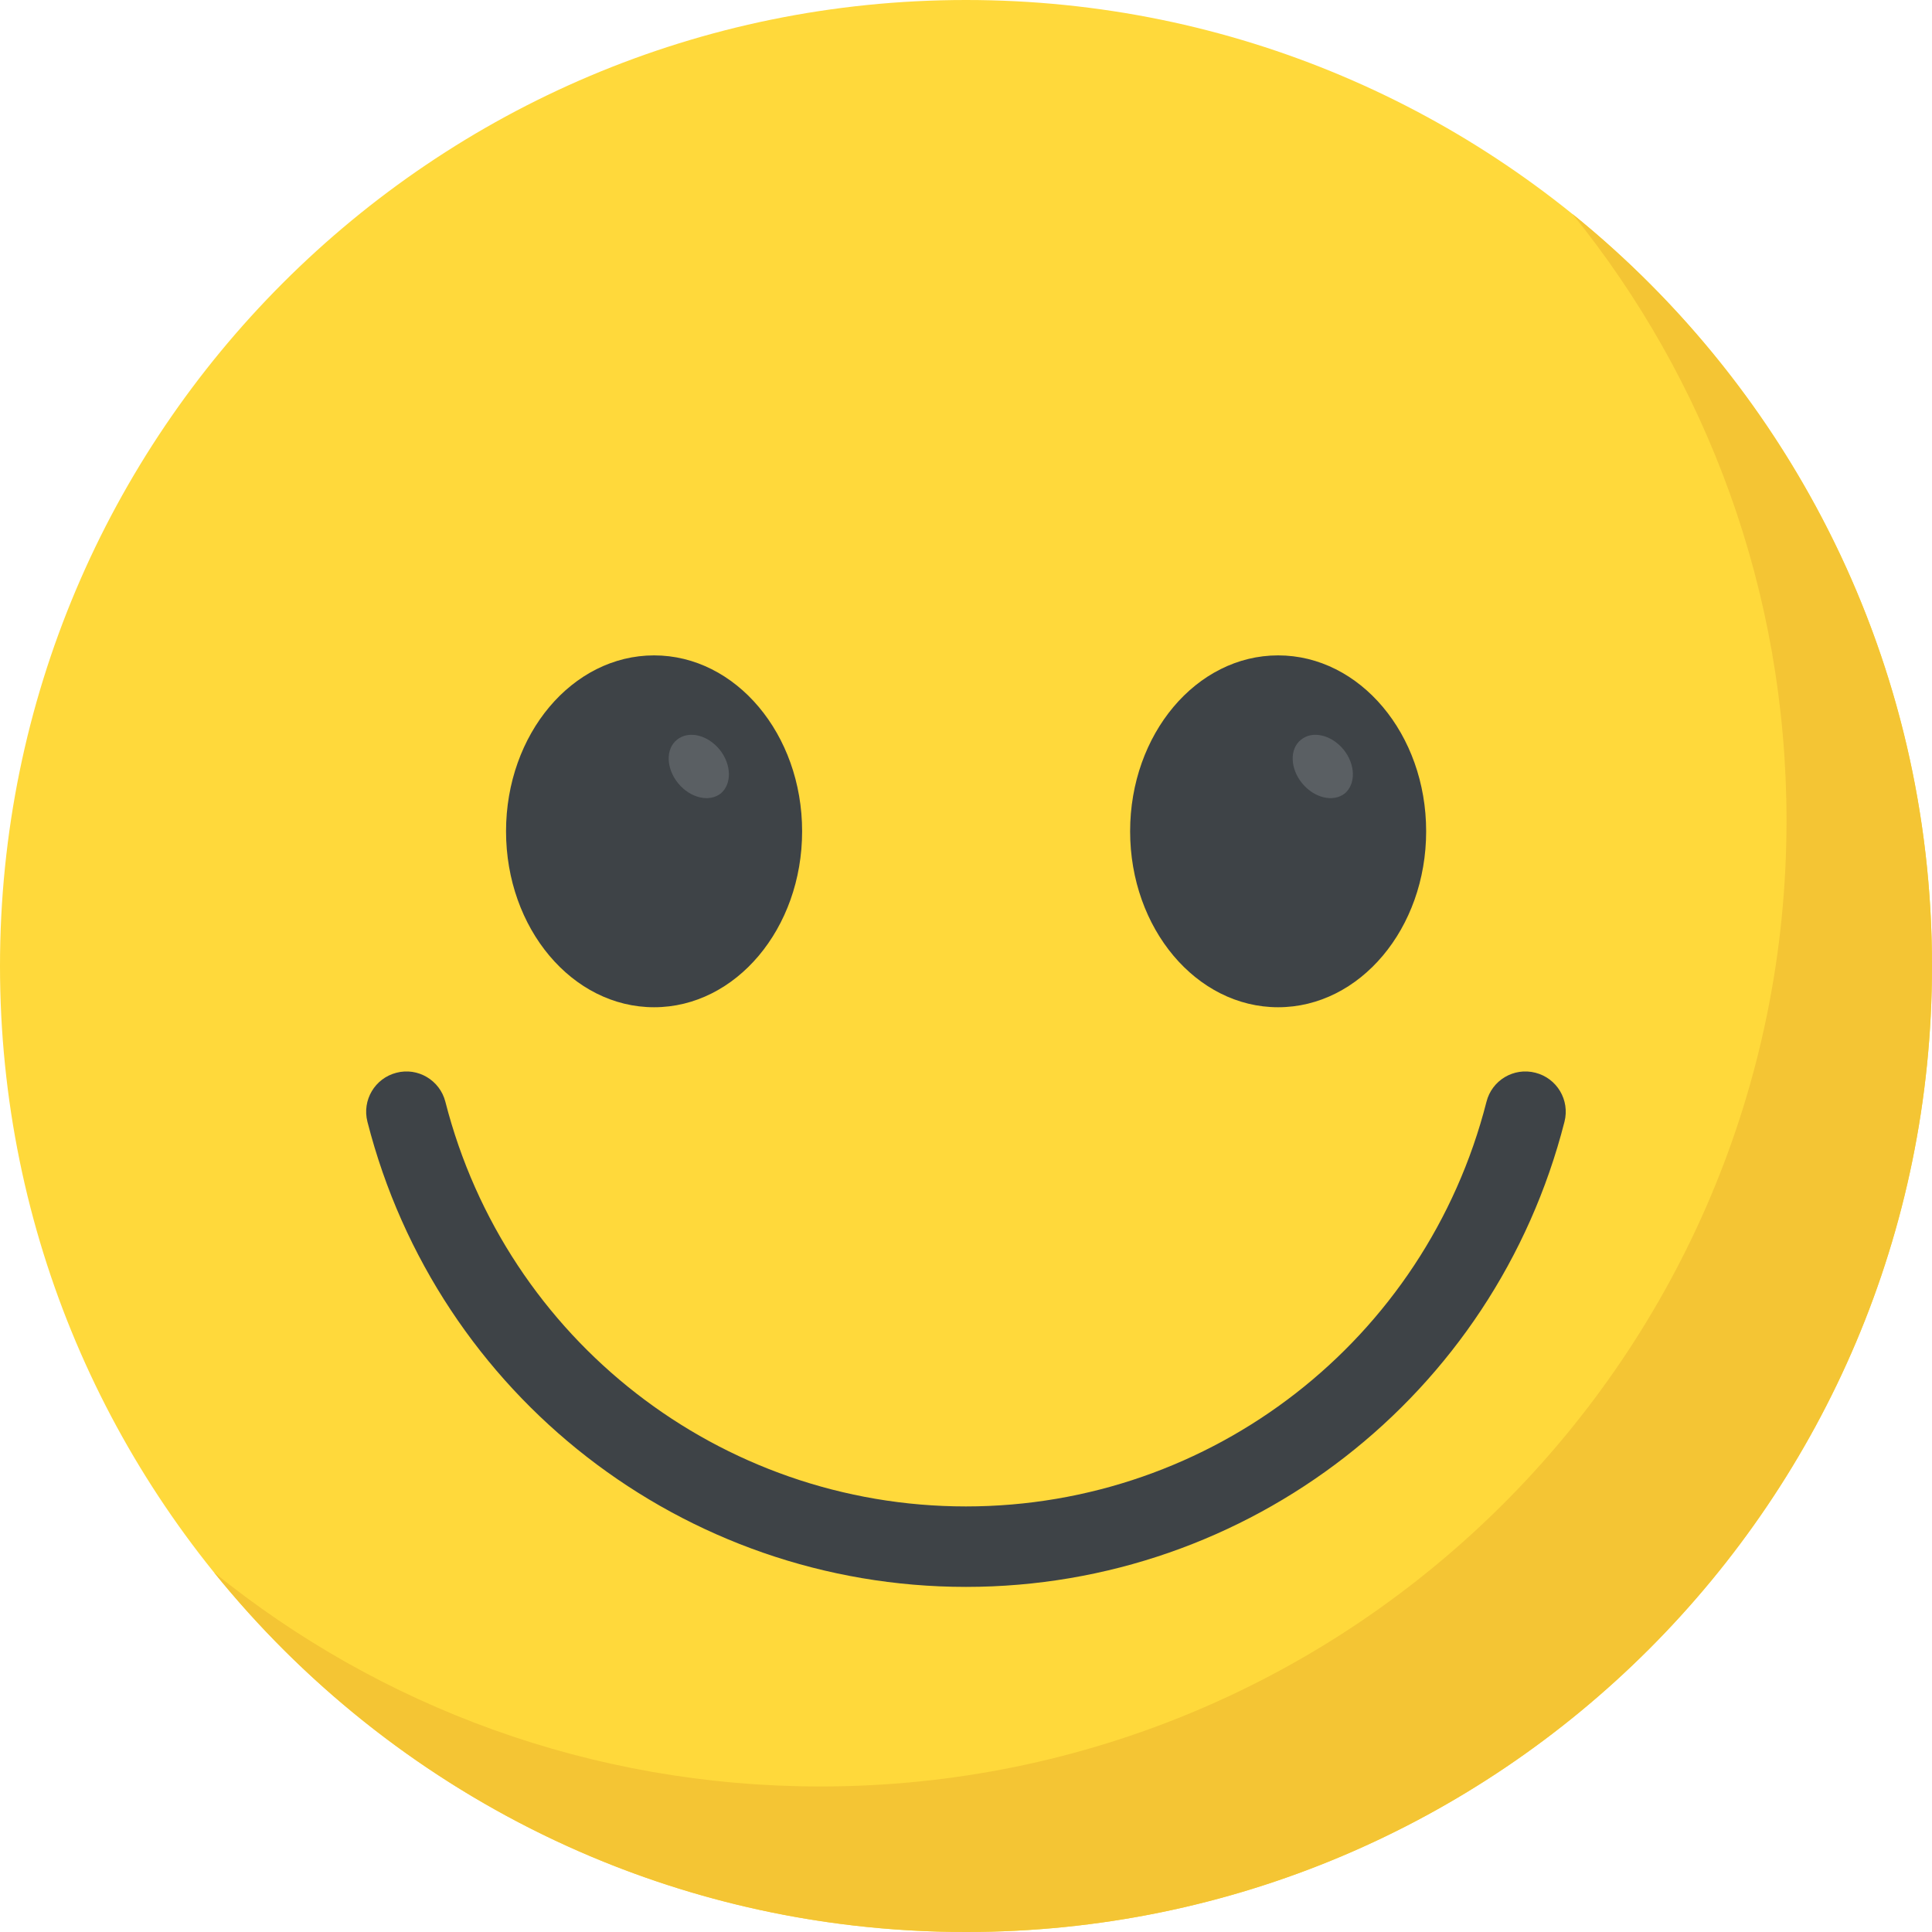
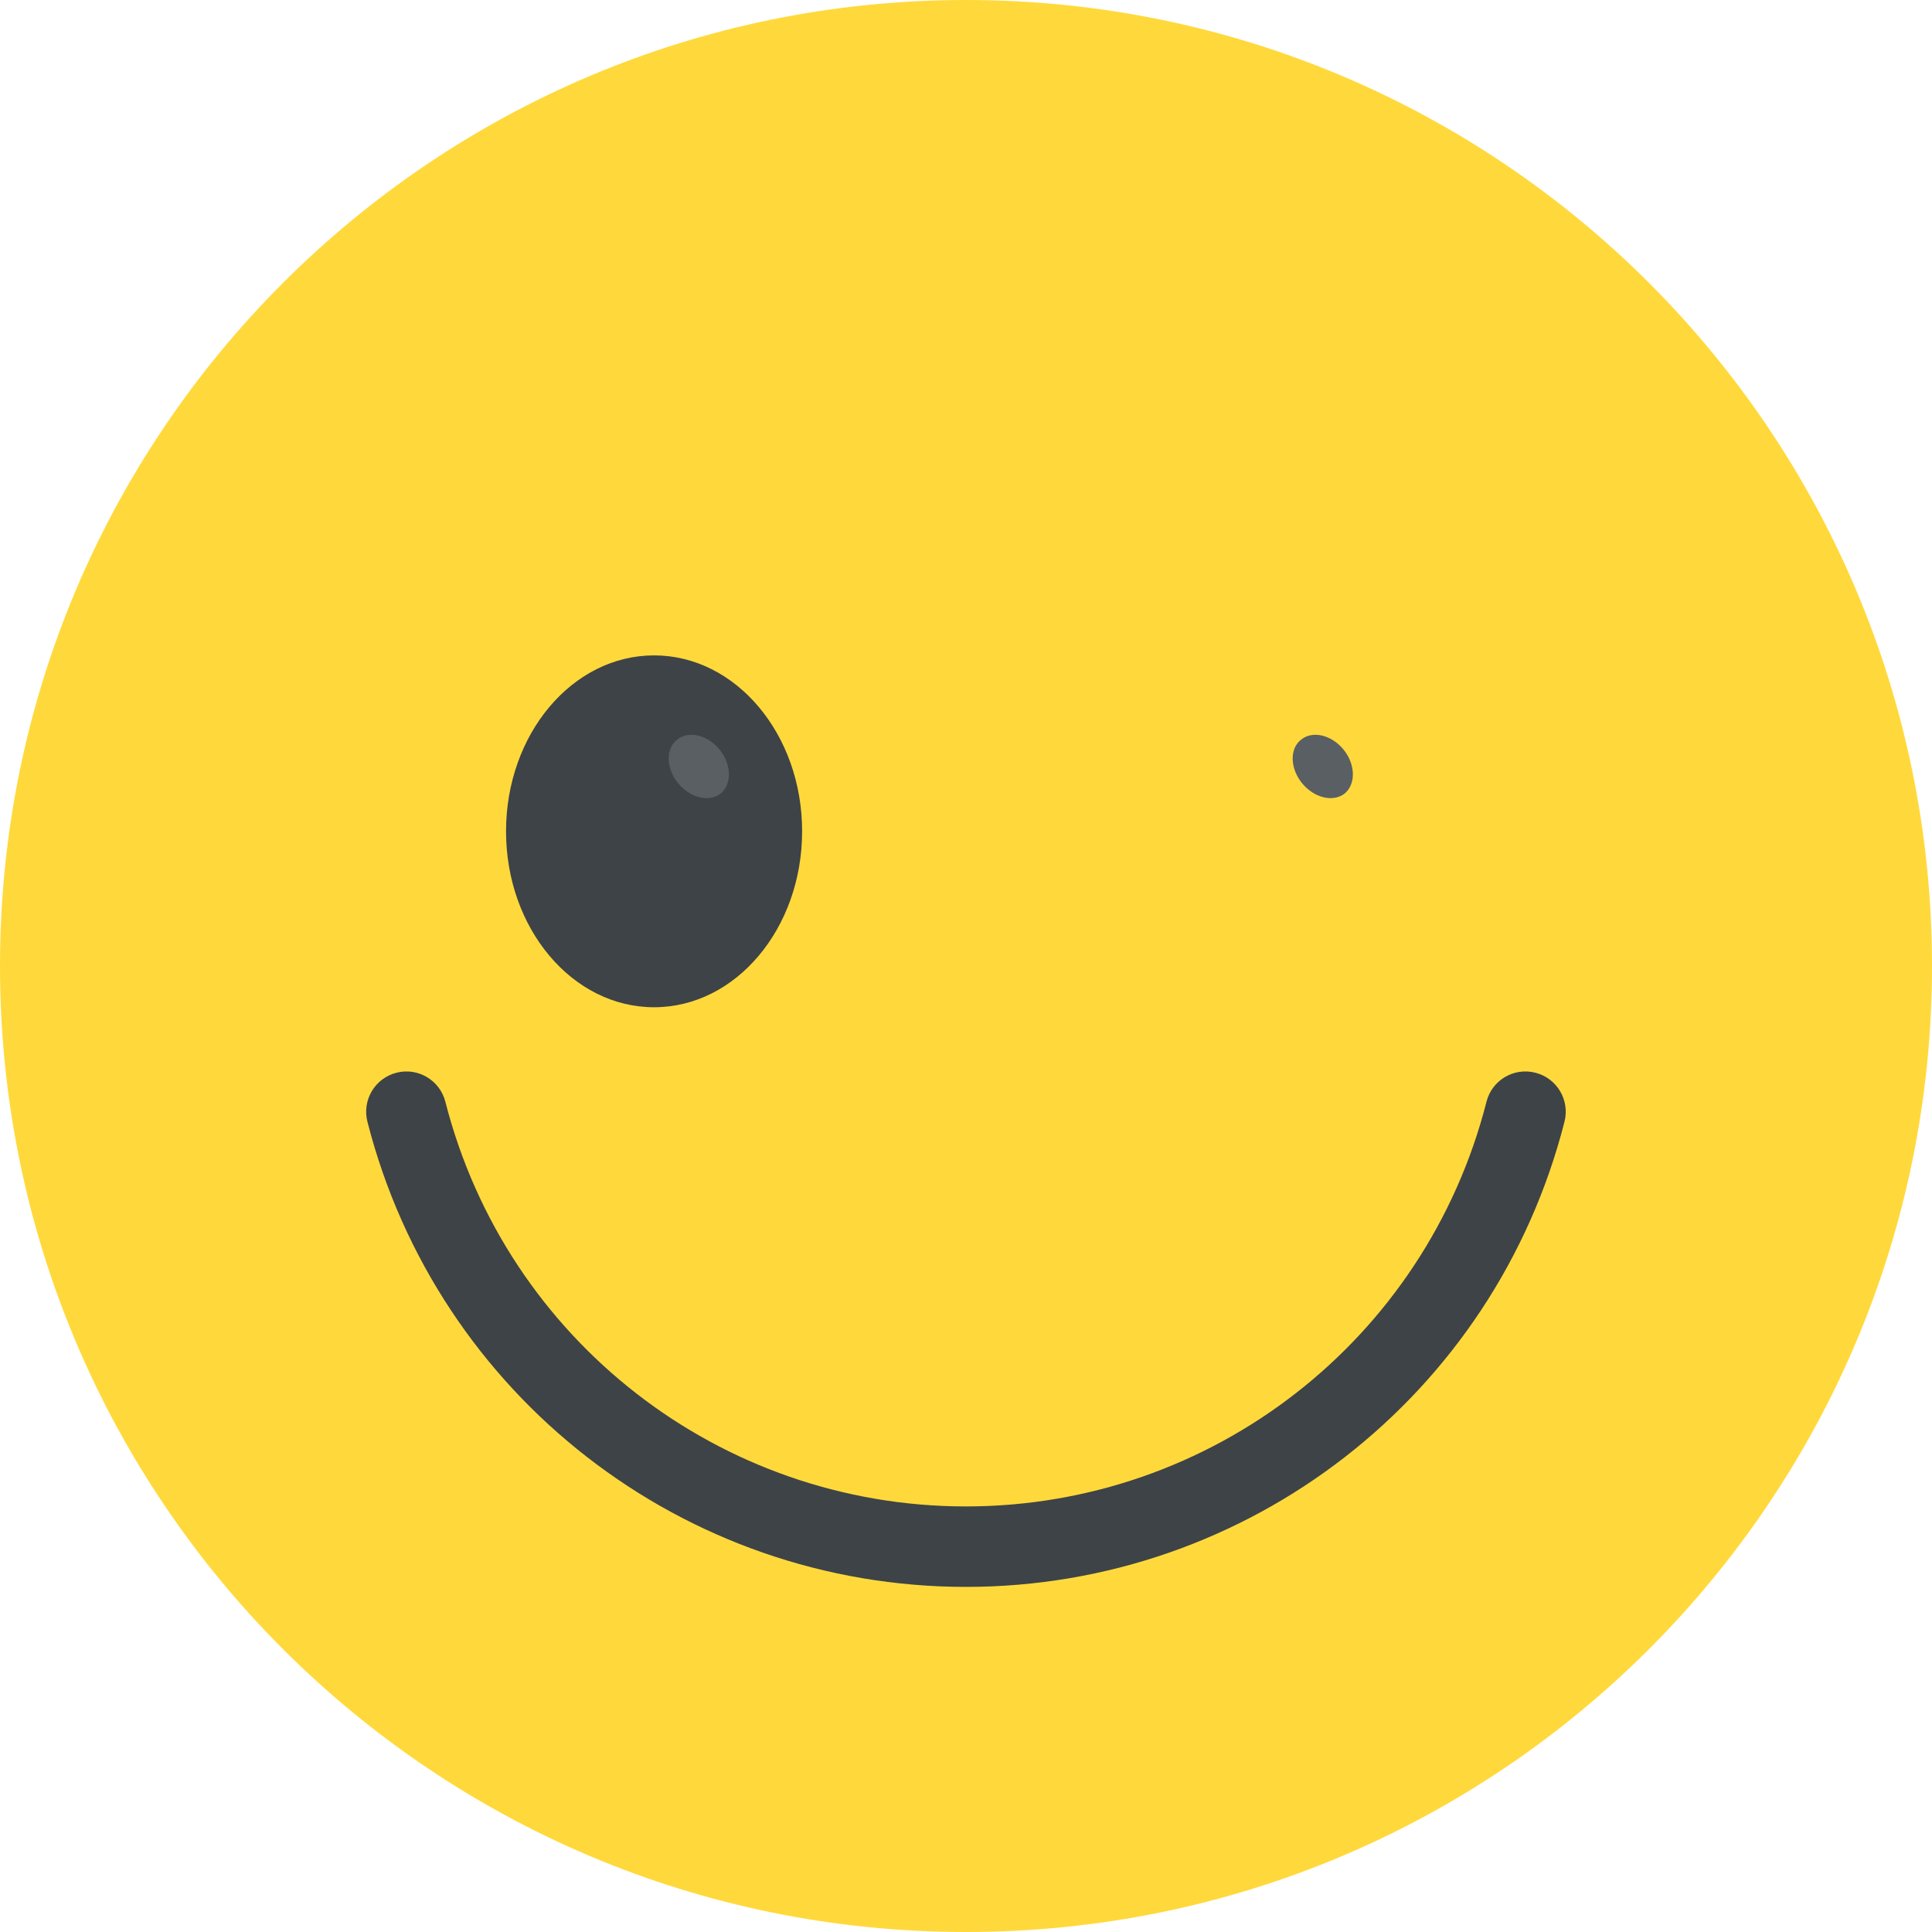
<svg xmlns="http://www.w3.org/2000/svg" width="40" height="40" viewBox="0 0 40 40" fill="none">
  <g clip-path="url(#clip0_82_903)">
    <path d="M20 40C31.046 40 40 31.046 40 20C40 8.954 31.046 0 20 0C8.954 0 0 8.954 0 20C0 31.046 8.954 40 20 40Z" fill="#FFD93B" />
    <path d="M20 32.855C14.151 32.855 9.055 28.894 7.607 23.224C7.493 22.777 7.762 22.324 8.208 22.21C8.652 22.094 9.107 22.365 9.221 22.811C10.481 27.744 14.912 31.189 19.998 31.189C25.085 31.189 29.517 27.744 30.776 22.811C30.888 22.365 31.342 22.094 31.79 22.21C32.236 22.324 32.505 22.777 32.391 23.224C30.945 28.894 25.848 32.855 20 32.855Z" fill="#3E4347" />
-     <path d="M40 20C40 31.05 31.044 40 20 40C13.713 40 8.1 37.1 4.432 32.556C7.863 35.331 12.232 36.987 16.988 36.987C28.032 36.987 36.988 28.038 36.988 16.988C36.988 12.231 35.332 7.863 32.557 4.431C37.094 8.1 40 13.713 40 20Z" fill="#F4C534" />
    <path d="M13.542 20.854C15.234 20.854 16.607 19.223 16.607 17.211C16.607 15.2 15.234 13.569 13.542 13.569C11.849 13.569 10.477 15.2 10.477 17.211C10.477 19.223 11.849 20.854 13.542 20.854Z" fill="#3E4347" />
    <path d="M14.924 16.427C14.685 16.615 14.293 16.523 14.041 16.218C13.79 15.912 13.777 15.504 14.016 15.316C14.254 15.12 14.648 15.213 14.898 15.518C15.15 15.831 15.152 16.233 14.924 16.427Z" fill="#5A5F63" />
-     <path d="M26.462 20.854C28.155 20.854 29.527 19.223 29.527 17.211C29.527 15.2 28.155 13.569 26.462 13.569C24.77 13.569 23.398 15.2 23.398 17.211C23.398 19.223 24.77 20.854 26.462 20.854Z" fill="#3E4347" />
    <path d="M27.843 16.427C27.604 16.615 27.211 16.523 26.96 16.218C26.709 15.912 26.696 15.504 26.935 15.316C27.173 15.12 27.565 15.213 27.816 15.518C28.069 15.831 28.071 16.233 27.843 16.427Z" fill="#5A5F63" />
  </g>
  <defs>
    <clipPath id="clip0_82_903">
      <rect width="40" height="40" fill="white" />
    </clipPath>
  </defs>
</svg>